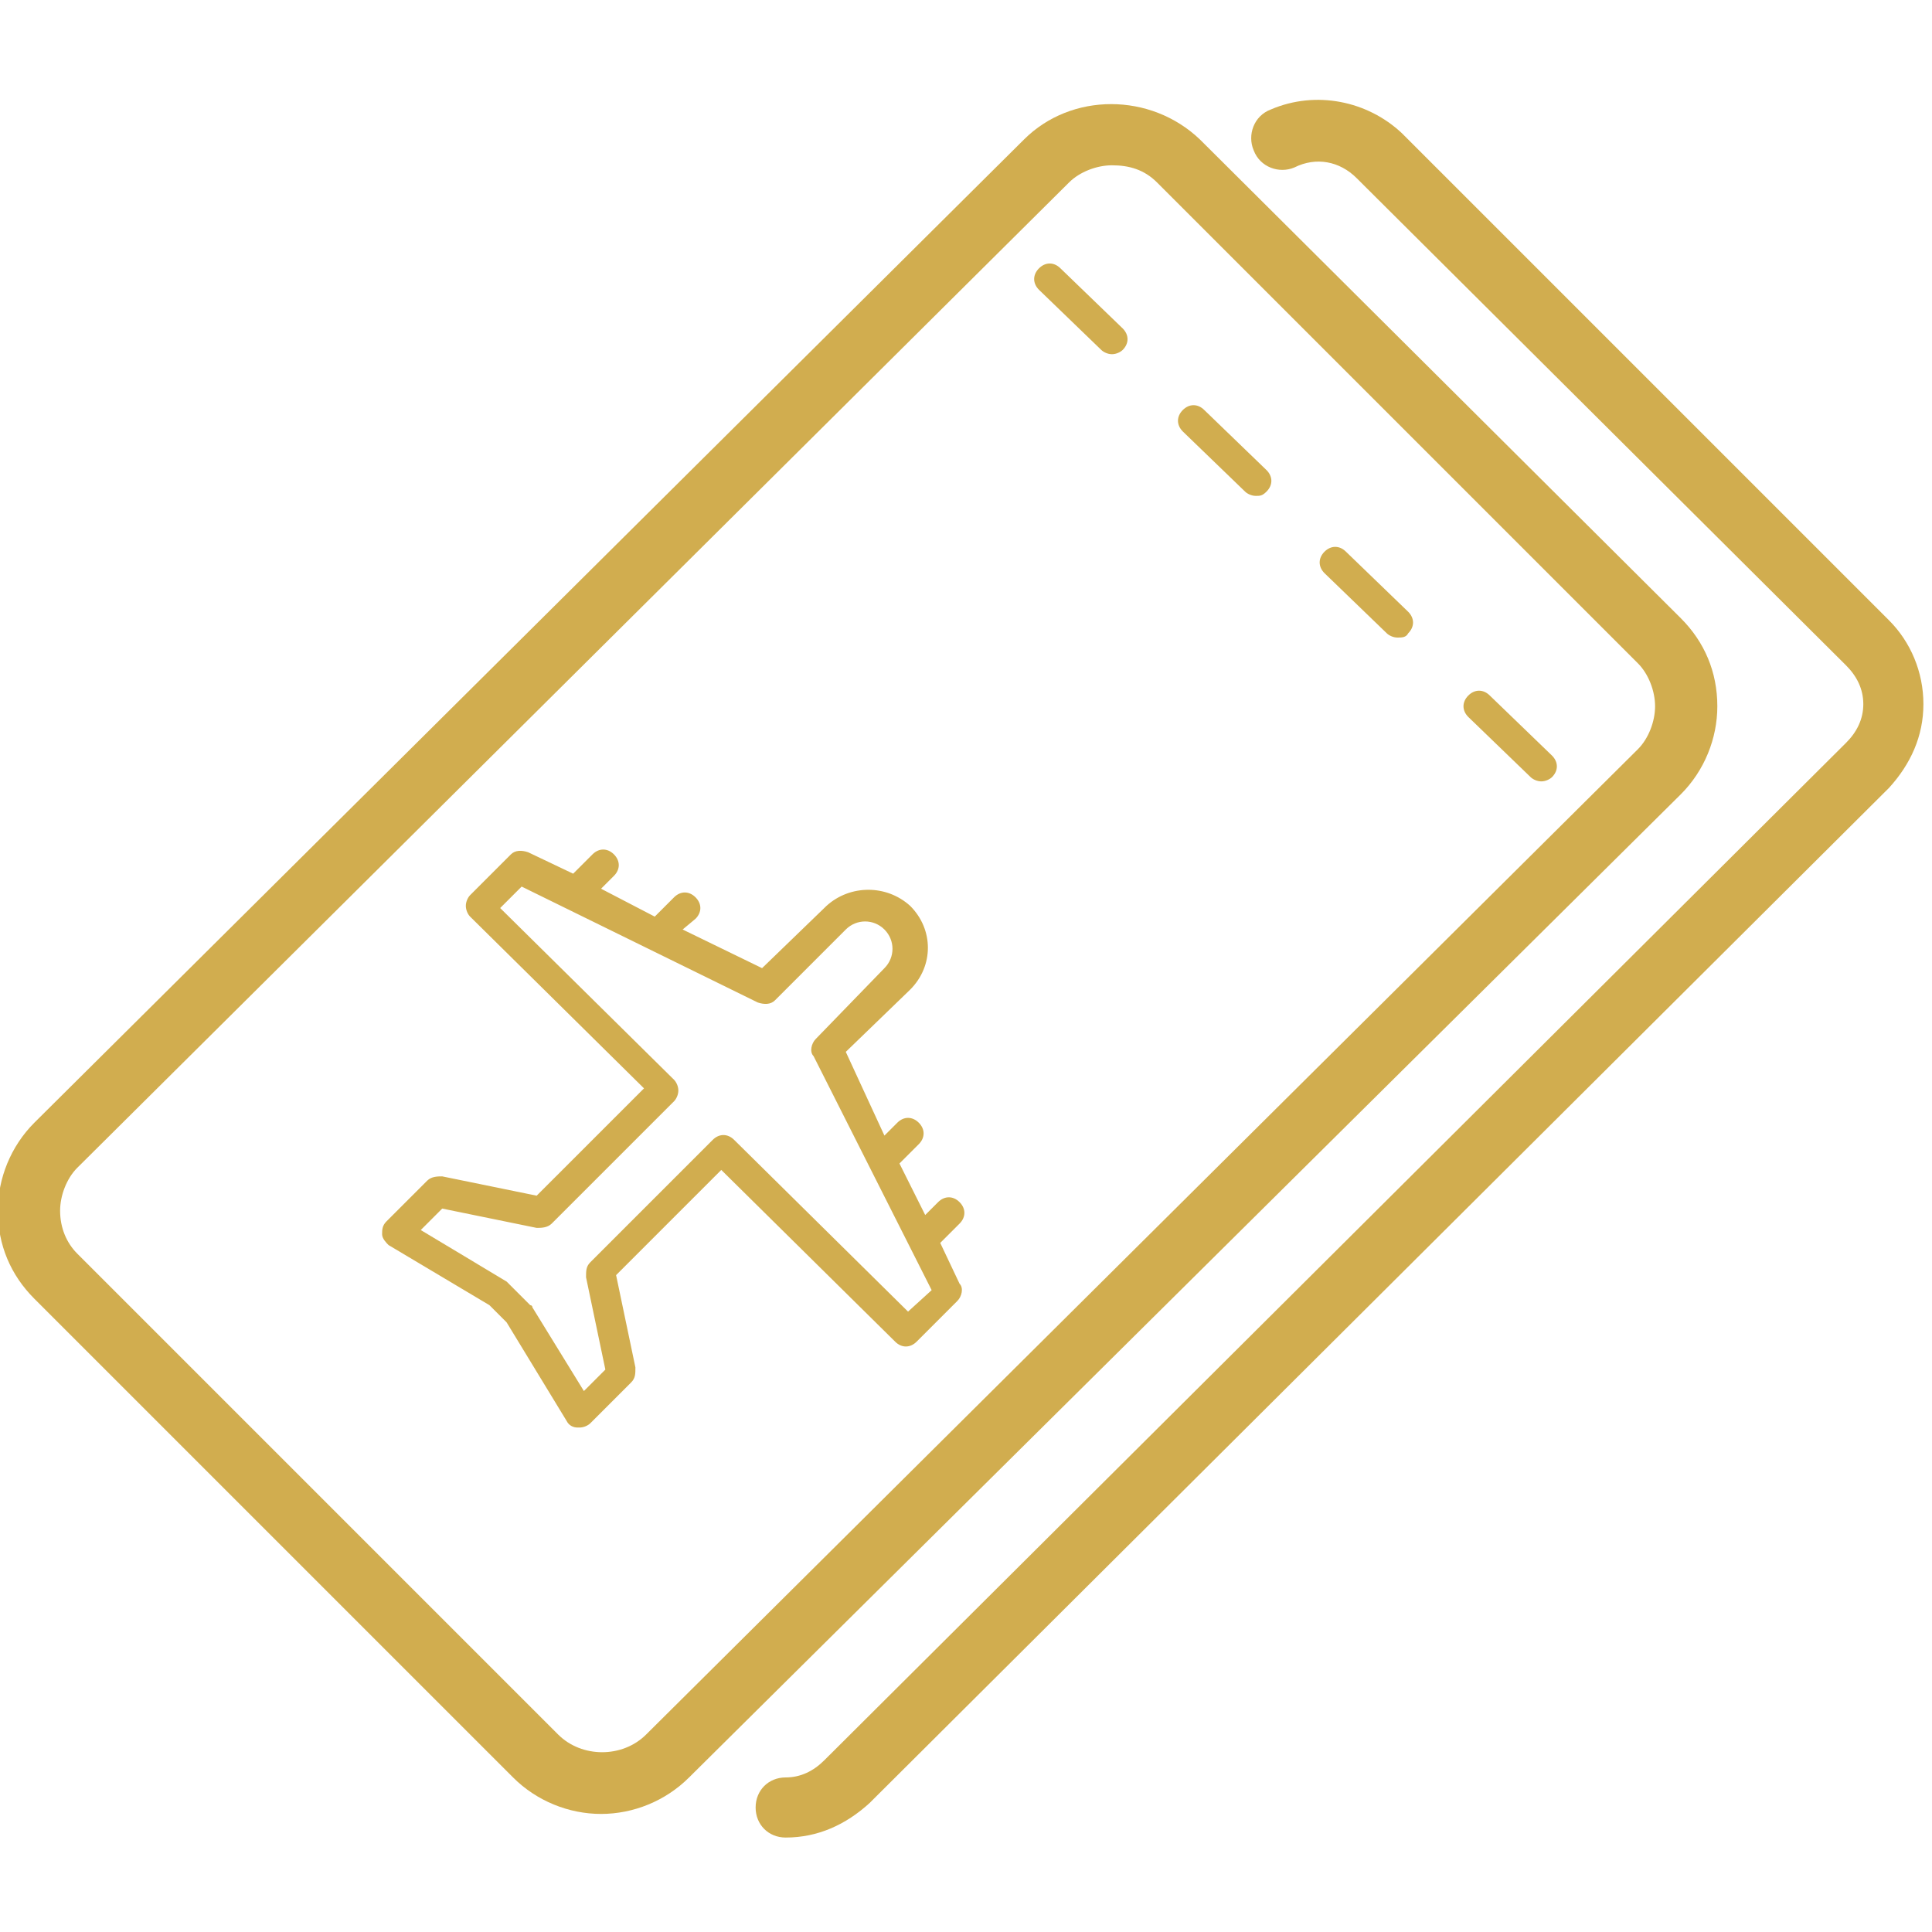
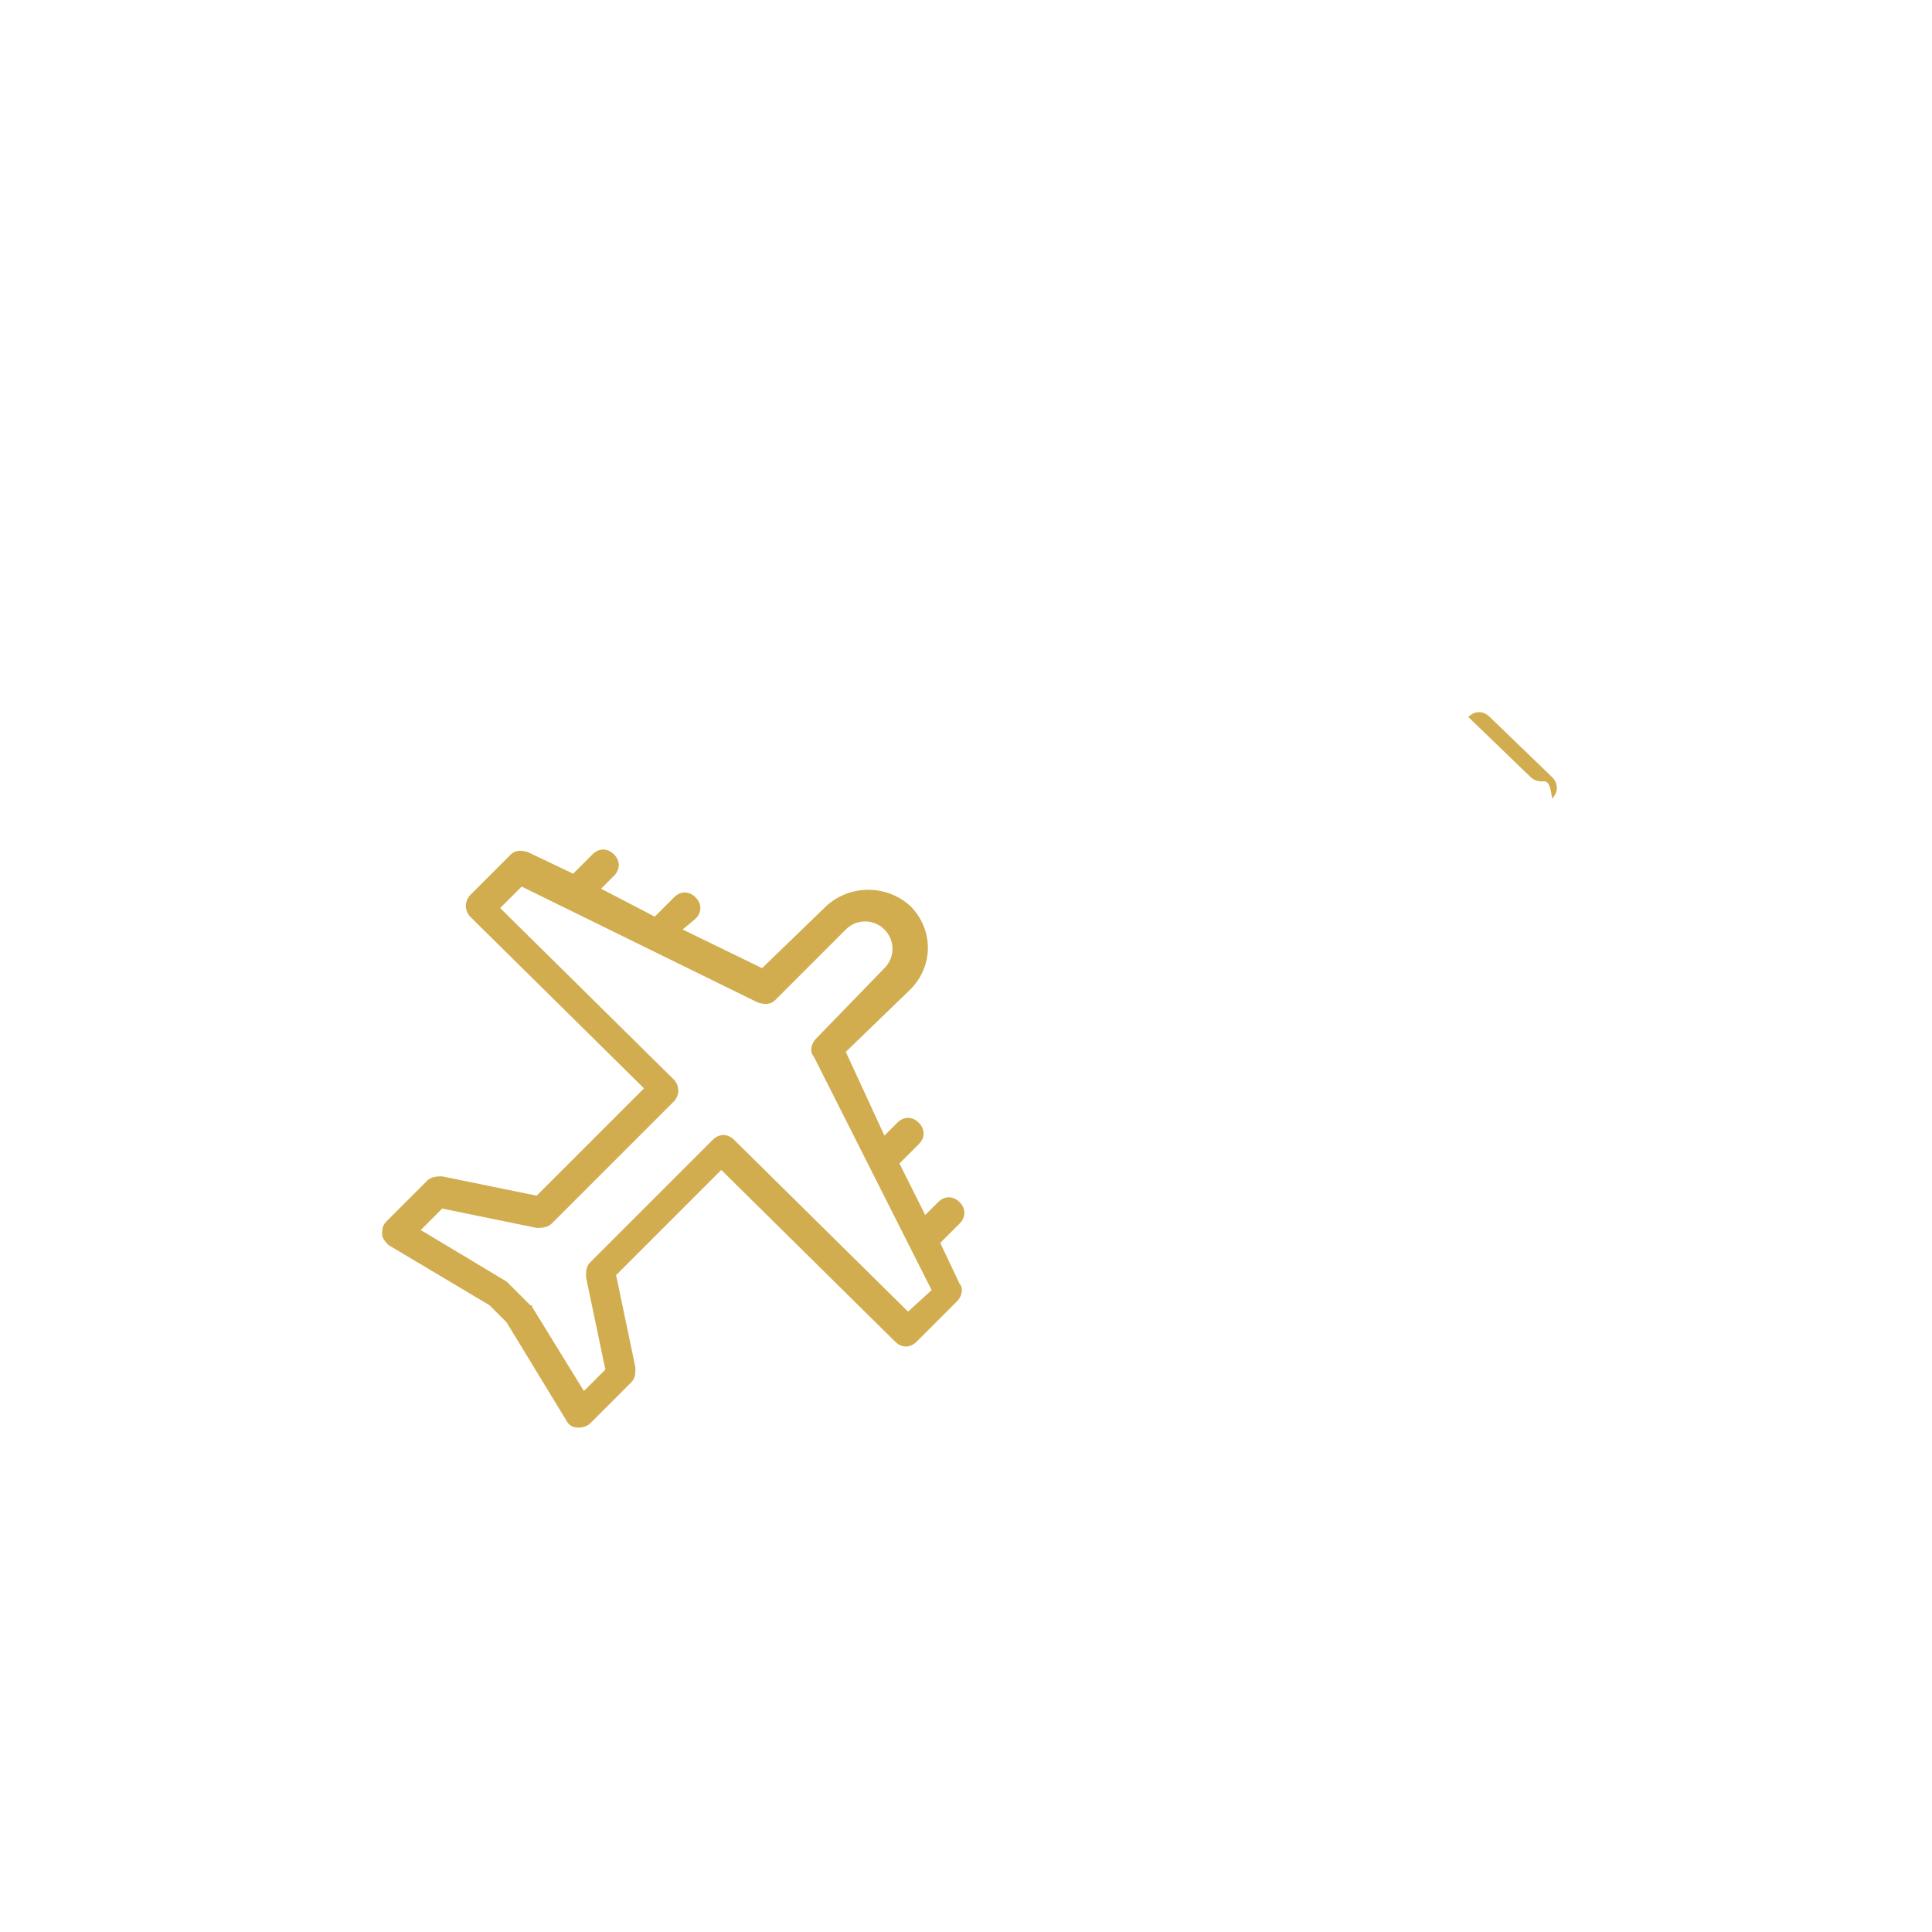
<svg xmlns="http://www.w3.org/2000/svg" version="1.1" id="Layer_1" x="0px" y="0px" viewBox="0 0 90 90" style="enable-background:new 0 0 90 90;" xml:space="preserve">
  <style type="text/css">
	.st0{fill:#D1AD4F;}
	.st1{fill:#D1AD4F;stroke:#D1AD4F;stroke-width:9.951901e-02;stroke-miterlimit:10;}
	.st2{fill:none;stroke:#D1AD4F;stroke-width:4;stroke-linecap:round;stroke-linejoin:round;stroke-miterlimit:10;}
</style>
  <g>
    <g>
      <g>
        <g>
-           <path class="st0" d="M51.8,7.7c-0.7,0-1.5,0.3-2,0.8L3.6,54.4c-0.5,0.5-0.8,1.3-0.8,2c0,0.8,0.3,1.5,0.8,2L26,80.8      c1.1,1.1,3,1.1,4.1,0l46.2-45.9l0,0c0.5-0.5,0.8-1.3,0.8-2s-0.3-1.5-0.8-2L53.9,8.5C53.3,7.9,52.6,7.7,51.8,7.7L51.8,7.7z       M28,84.5c-1.5,0-3-0.6-4.1-1.7L1.6,60.5c-1.1-1.1-1.7-2.5-1.7-4.1c0-1.5,0.6-3,1.7-4.1L47.7,6.5c2.2-2.2,5.9-2.2,8.2,0      l22.4,22.3c1.1,1.1,1.7,2.5,1.7,4.1c0,1.5-0.6,3-1.7,4.1L32.1,82.8C31,83.9,29.5,84.5,28,84.5L28,84.5z" />
-           <path class="st0" d="M36.6,85.6c-0.8,0-1.4-0.6-1.4-1.4c0-0.8,0.6-1.4,1.4-1.4c0.7,0,1.3-0.3,1.8-0.8L86,34.6      c0.5-0.5,0.8-1.1,0.8-1.8S86.5,31.5,86,31L63.2,8.3c-0.8-0.8-1.9-1-2.9-0.5c-0.7,0.3-1.6,0-1.9-0.8c-0.3-0.7,0-1.6,0.8-1.9      c2.1-0.9,4.5-0.4,6.1,1.1L88,28.9c1,1,1.6,2.4,1.6,3.9c0,1.5-0.6,2.8-1.6,3.9L40.5,84C39.4,85,38.1,85.6,36.6,85.6      C36.6,85.6,36.6,85.6,36.6,85.6L36.6,85.6z" />
-         </g>
+           </g>
        <path class="st0" d="M42.3,61.1l-8.1-8c-0.3-0.3-0.7-0.3-1,0l-5.7,5.7c-0.2,0.2-0.2,0.4-0.2,0.7l0.9,4.3l-1,1l-2.4-3.9     c0-0.1-0.1-0.1-0.1-0.1l-1-1c0,0-0.1-0.1-0.1-0.1l-4-2.4l1-1l4.4,0.9c0.2,0,0.5,0,0.7-0.2l5.7-5.7c0.1-0.1,0.2-0.3,0.2-0.5     c0-0.2-0.1-0.4-0.2-0.5l-8.1-8l1-1l11,5.4c0.3,0.1,0.6,0.1,0.8-0.1l3.3-3.3c0.5-0.5,1.3-0.5,1.8,0c0.5,0.5,0.5,1.3,0,1.8L38,48.4     c-0.2,0.2-0.3,0.6-0.1,0.8l5.5,10.9L42.3,61.1L42.3,61.1z M43.8,57.9l0.9-0.9c0.3-0.3,0.3-0.7,0-1c-0.3-0.3-0.7-0.3-1,0l-0.6,0.6     l-1.2-2.4l0.9-0.9c0.3-0.3,0.3-0.7,0-1c-0.3-0.3-0.7-0.3-1,0l-0.6,0.6L39.4,49l3-2.9c1.1-1.1,1.1-2.8,0-3.9c-1.1-1-2.8-1-3.9,0     l-3,2.9l-3.7-1.8l0.6-0.5c0.3-0.3,0.3-0.7,0-1c-0.3-0.3-0.7-0.3-1,0l-0.9,0.9L28,41.4l0.6-0.6c0.3-0.3,0.3-0.7,0-1     c-0.3-0.3-0.7-0.3-1,0l-0.9,0.9l-2.1-1c-0.3-0.1-0.6-0.1-0.8,0.1l-1.9,1.9c-0.1,0.1-0.2,0.3-0.2,0.5c0,0.2,0.1,0.4,0.2,0.5l8.1,8     L25,55.7l-4.4-0.9c-0.2,0-0.5,0-0.7,0.2L18,56.9c-0.2,0.2-0.2,0.4-0.2,0.6c0,0.2,0.2,0.4,0.3,0.5l4.7,2.8l0.8,0.8l2.8,4.6     c0.1,0.2,0.3,0.3,0.5,0.3c0,0,0.1,0,0.1,0c0.2,0,0.4-0.1,0.5-0.2l1.9-1.9c0.2-0.2,0.2-0.4,0.2-0.7l-0.9-4.3l4.9-4.9l8.1,8     c0.3,0.3,0.7,0.3,1,0l1.9-1.9c0.2-0.2,0.3-0.6,0.1-0.8L43.8,57.9L43.8,57.9z" />
-         <path class="st0" d="M51.8,16.5c-0.2,0-0.4-0.1-0.5-0.2l-2.9-2.8c-0.3-0.3-0.3-0.7,0-1c0.3-0.3,0.7-0.3,1,0l2.9,2.8     c0.3,0.3,0.3,0.7,0,1C52.2,16.4,52,16.5,51.8,16.5L51.8,16.5z" />
-         <path class="st0" d="M58.5,23.1c-0.2,0-0.4-0.1-0.5-0.2l-2.9-2.8c-0.3-0.3-0.3-0.7,0-1c0.3-0.3,0.7-0.3,1,0l2.9,2.8     c0.3,0.3,0.3,0.7,0,1C58.8,23.1,58.7,23.1,58.5,23.1L58.5,23.1z" />
-         <path class="st0" d="M65.1,29.7c-0.2,0-0.4-0.1-0.5-0.2l-2.9-2.8c-0.3-0.3-0.3-0.7,0-1c0.3-0.3,0.7-0.3,1,0l2.9,2.8     c0.3,0.3,0.3,0.7,0,1C65.5,29.7,65.3,29.7,65.1,29.7L65.1,29.7z" />
-         <path class="st0" d="M71.8,36.4c-0.2,0-0.4-0.1-0.5-0.2l-2.9-2.8c-0.3-0.3-0.3-0.7,0-1c0.3-0.3,0.7-0.3,1,0l2.9,2.8     c0.3,0.3,0.3,0.7,0,1C72.2,36.3,72,36.4,71.8,36.4L71.8,36.4z" />
+         <path class="st0" d="M71.8,36.4c-0.2,0-0.4-0.1-0.5-0.2l-2.9-2.8c0.3-0.3,0.7-0.3,1,0l2.9,2.8     c0.3,0.3,0.3,0.7,0,1C72.2,36.3,72,36.4,71.8,36.4L71.8,36.4z" />
      </g>
    </g>
  </g>
</svg>